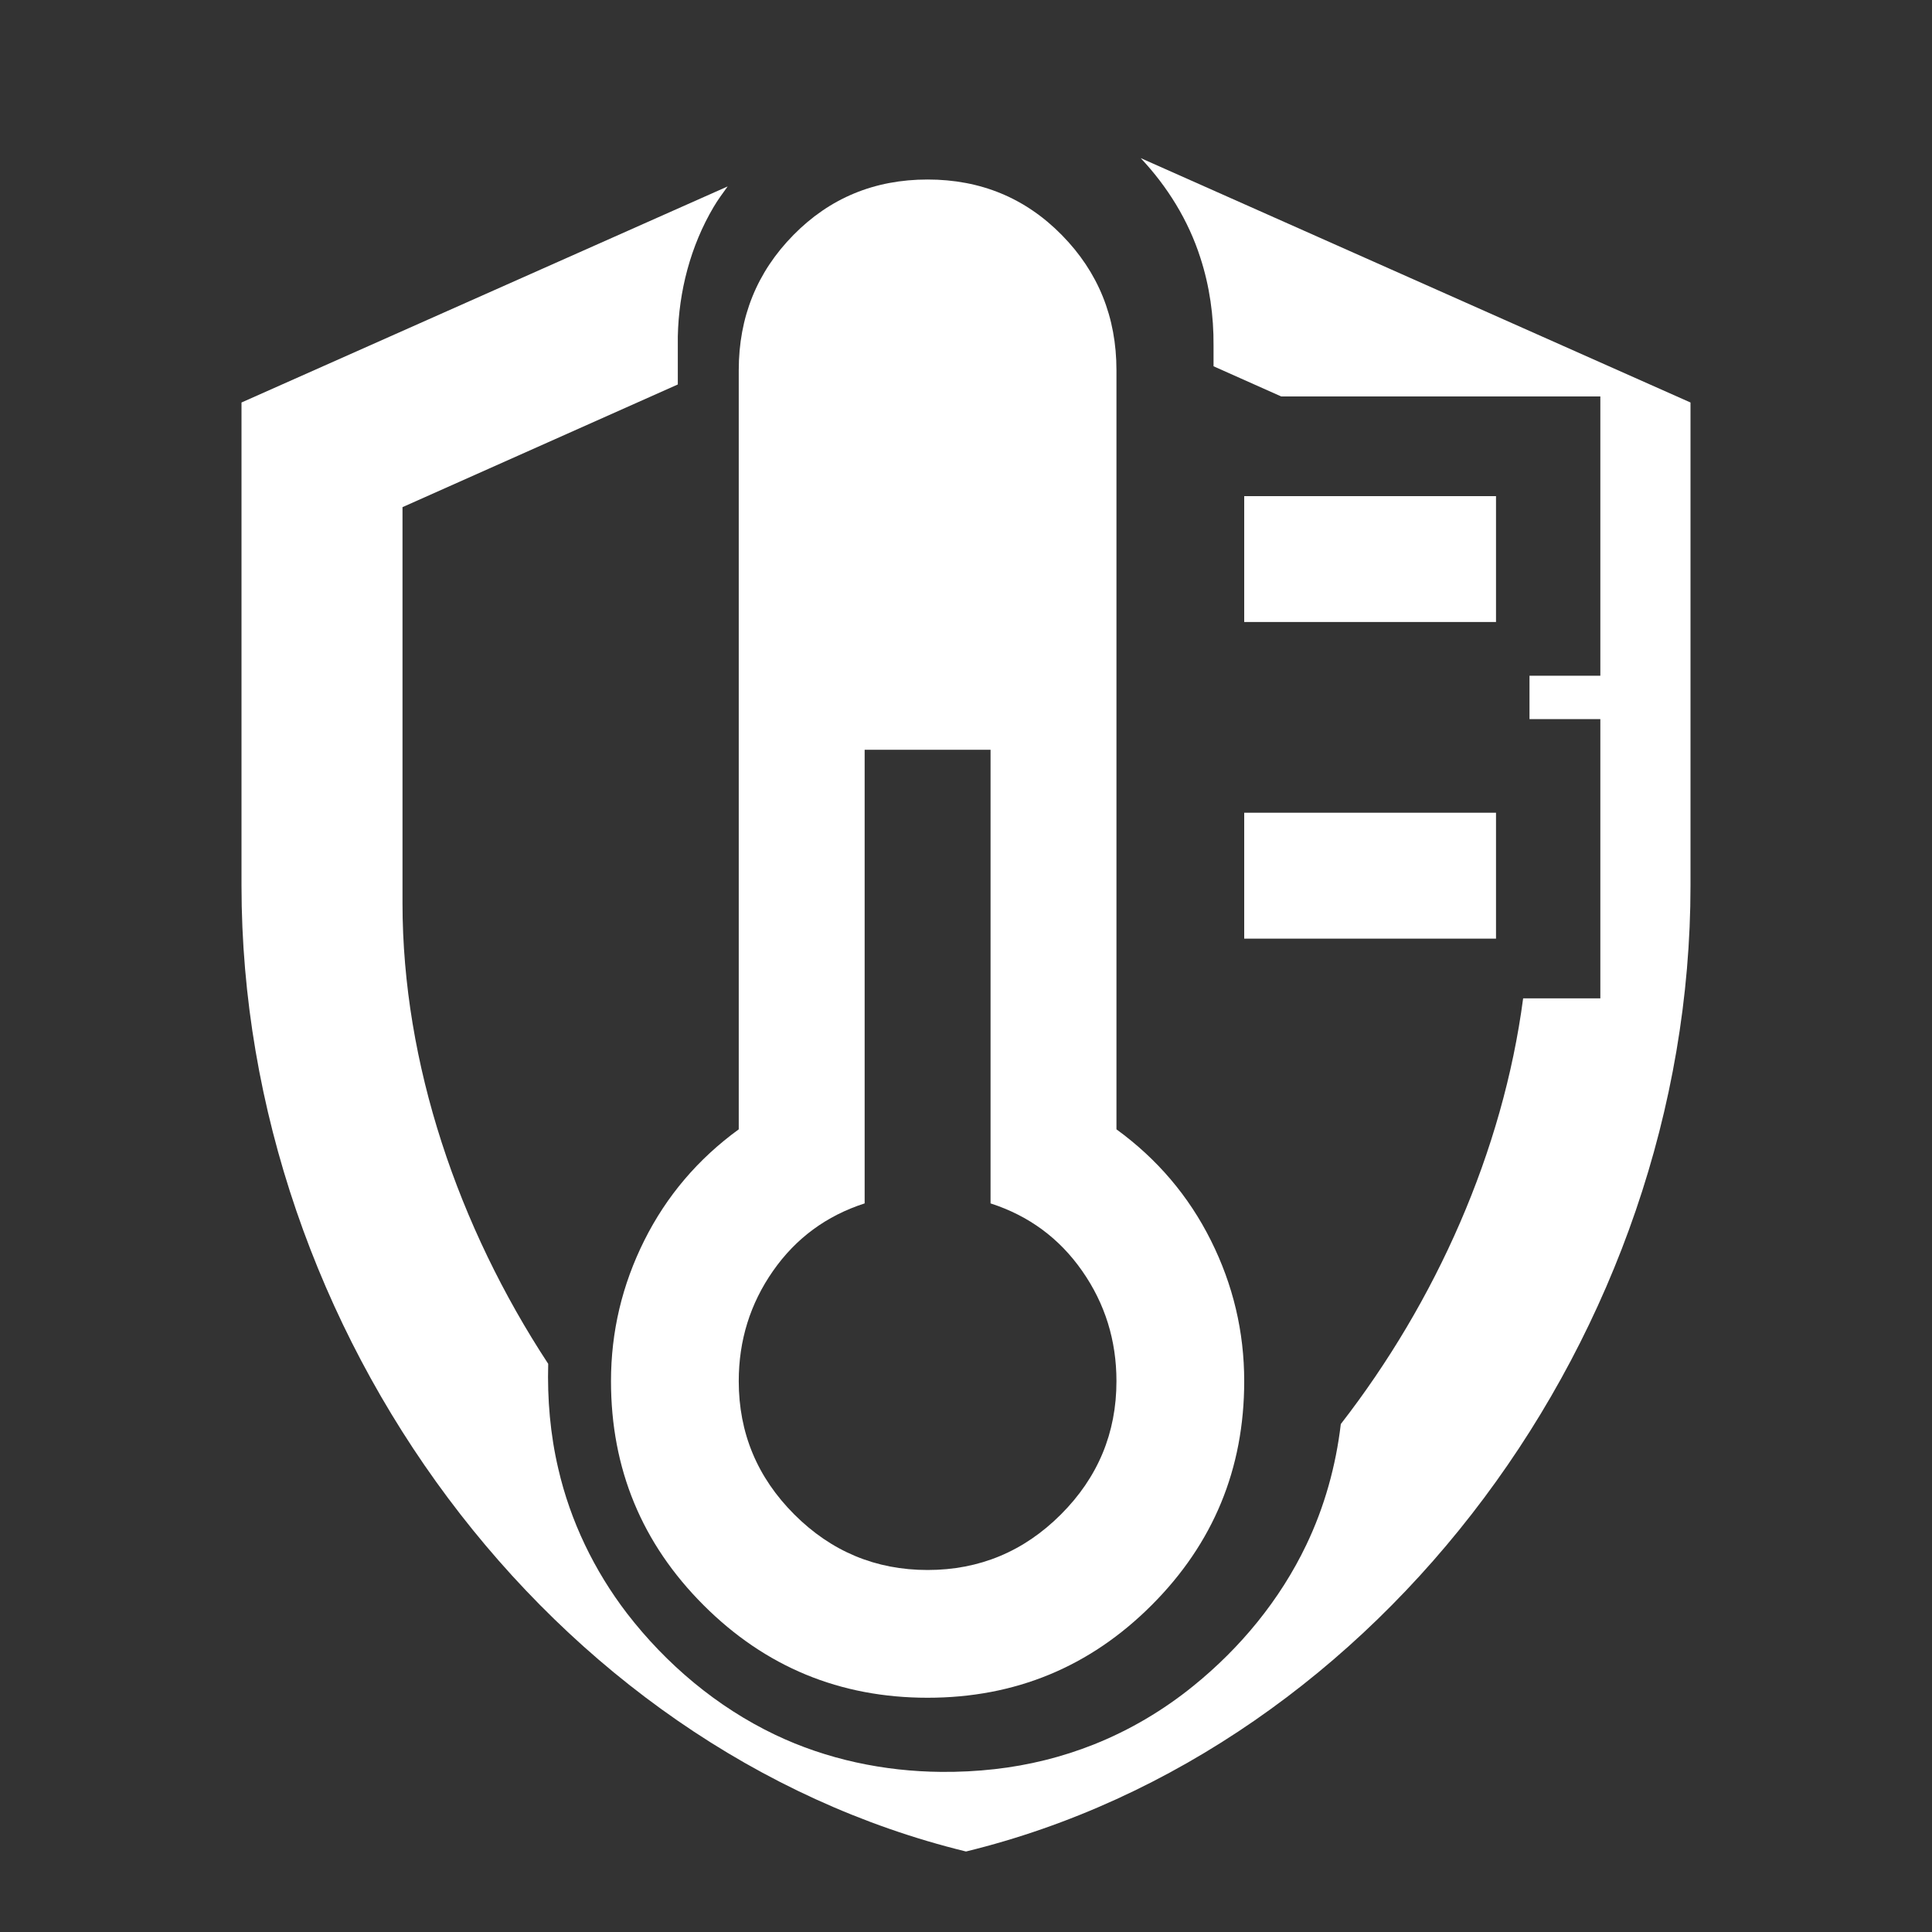
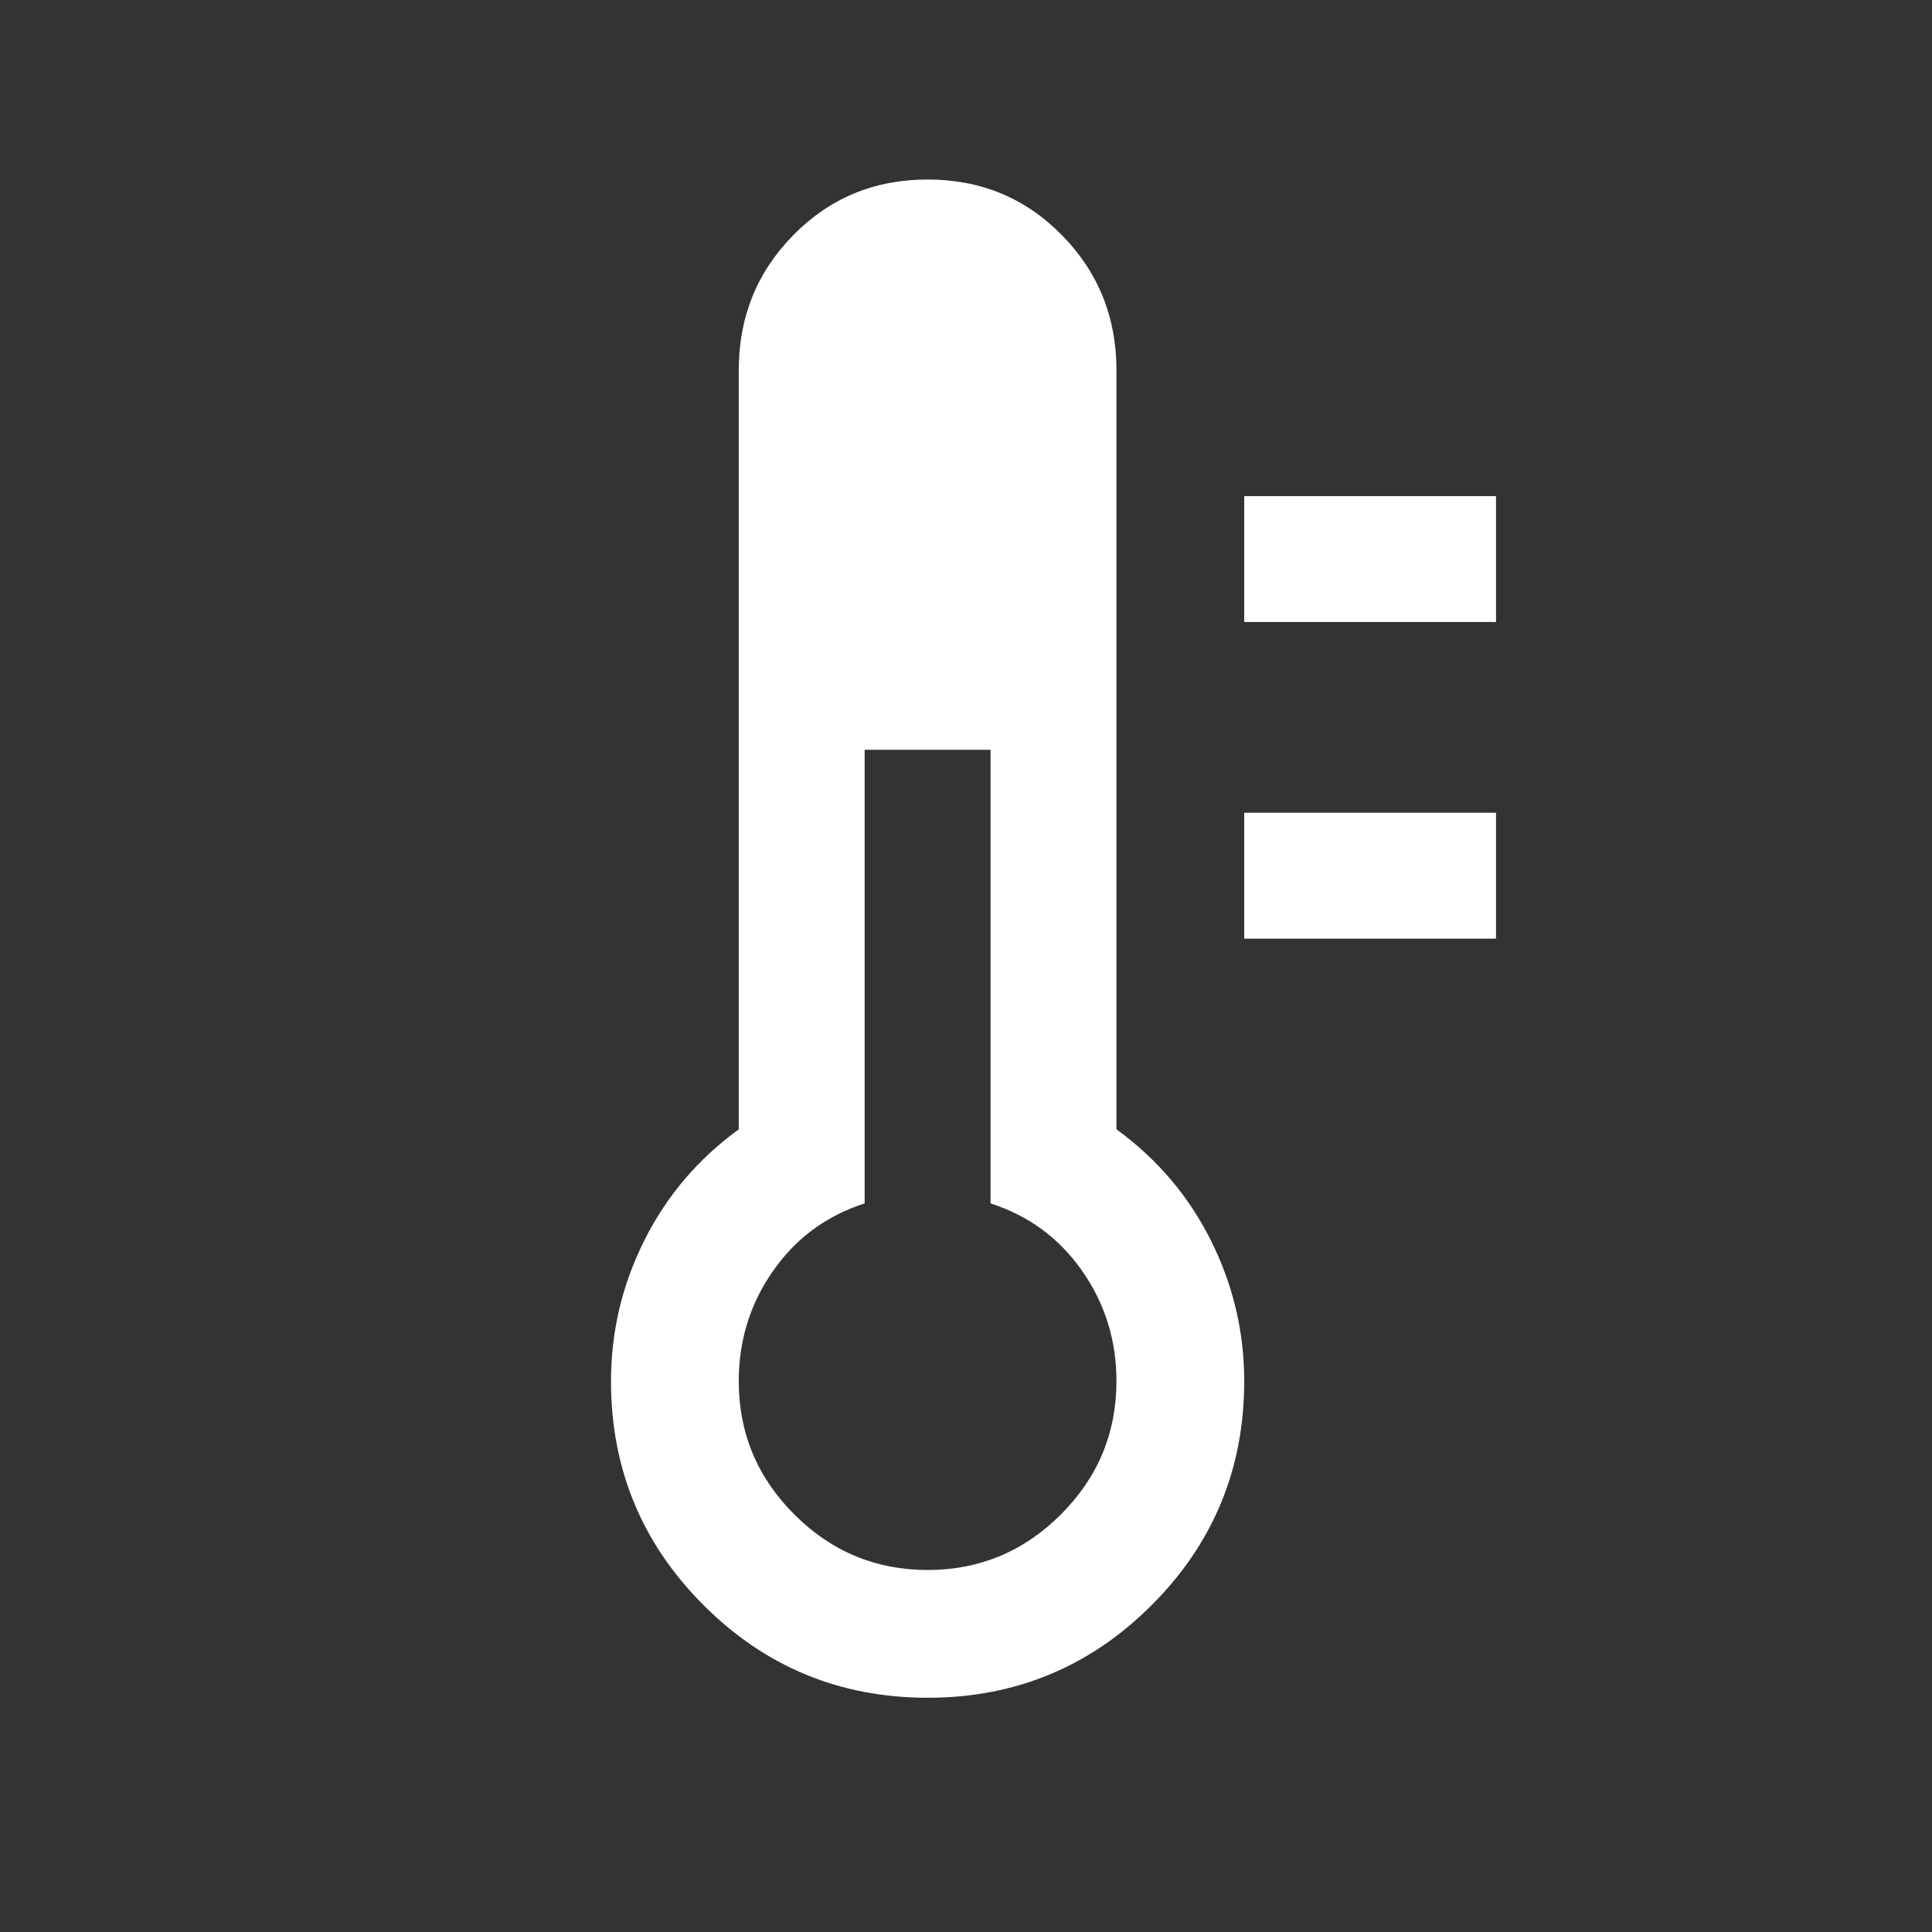
<svg xmlns="http://www.w3.org/2000/svg" xmlns:ns1="http://sodipodi.sourceforge.net/DTD/sodipodi-0.dtd" xmlns:ns2="http://www.inkscape.org/namespaces/inkscape" version="1.1" width="512" height="512" viewBox="0 0 24 24" id="svg768" ns1:docname="resistance_heat.svg" ns2:version="1.2.2 (732a01da63, 2022-12-09)" ns2:export-filename="resistance_heat.png" ns2:export-xdpi="96" ns2:export-ydpi="96">
  <rect x="0" y="0" width="24" height="24" fill="#333333" stroke="none" />
  <defs id="defs772" />
  <ns1:namedview id="namedview770" pagecolor="#ffffff" bordercolor="#000000" borderopacity="0.25" ns2:showpageshadow="2" ns2:pageopacity="0.0" ns2:pagecheckerboard="0" ns2:deskcolor="#d1d1d1" showgrid="false" ns2:zoom="1.6191406" ns2:cx="219.86972" ns2:cy="256.30881" ns2:window-width="1920" ns2:window-height="1009" ns2:window-x="-8" ns2:window-y="-8" ns2:window-maximized="1" ns2:current-layer="svg768" />
-   <path id="path766" d="M 14.17 1.964 C 14.502 2.317 14.763 2.738 14.911 3.201 C 15.026 3.553 15.078 3.925 15.075 4.295 C 15.075 4.38 15.075 4.465 15.075 4.55 L 15.916 4.925 L 19.88 4.925 L 19.88 8.394 L 19 8.394 L 19 8.933 L 19.88 8.933 L 19.88 12.402 L 18.921 12.402 C 18.67 14.304 17.837 16.169 16.656 17.69 C 16.595 18.21 16.453 18.721 16.226 19.194 C 15.901 19.873 15.411 20.468 14.827 20.941 C 14.454 21.244 14.036 21.492 13.589 21.67 C 13.194 21.827 12.778 21.93 12.356 21.977 C 12.135 22.002 11.913 22.013 11.691 22.011 C 10.981 22.005 10.269 21.856 9.627 21.549 C 8.905 21.204 8.276 20.674 7.788 20.041 C 7.382 19.511 7.085 18.896 6.935 18.244 C 6.835 17.818 6.798 17.379 6.81 16.942 C 5.694 15.241 5 13.216 5 11.22 L 5 6.3 L 8.42 4.776 C 8.42 4.577 8.42 4.379 8.42 4.18 C 8.432 3.618 8.578 3.056 8.865 2.571 C 8.917 2.482 8.979 2.4 9.039 2.316 L 3 5 L 3 11 C 3 16.55 6.84 21.74 12 23 C 17.16 21.74 21 16.55 21 11 L 21 5 L 14.17 1.964 z " style="fill:#ffffff" />
  <g transform="matrix(0.023,0,0,-0.023,-0.253,21.964)" id="g132" style="fill:#ffffff">
    <path fill="currentColor" d="M 512,858 Q 469,858 439.5,828 410,798 410,755 V 345 q -33,-24 -51,-60 -18,-36 -18,-76 0,-71 50,-121 50,-50 121,-50 71,0 121,50 50,50 50,121 0,40 -18,76 -18,36 -51,60 v 410 q 0,43 -29.5,73 Q 555,858 512,858 Z M 478,550 h 68 V 305 Q 577,295 595.5,268.5 614,242 614,209 q 0,-42 -30,-72 -30,-30 -72,-30 -42,0 -72,30 -30,30 -30,72 0,33 18.5,59.5 Q 447,295 478,305 Z M 683,516 H 819 V 448 H 683 Z m 0,171 H 819 V 619 H 683 Z" id="path130" style="fill:#ffffff" />
  </g>
  <g transform="matrix(0.023,0,0,-0.023,-0.253,21.964)" id="g132-1" style="fill:#ffffff" />
</svg>